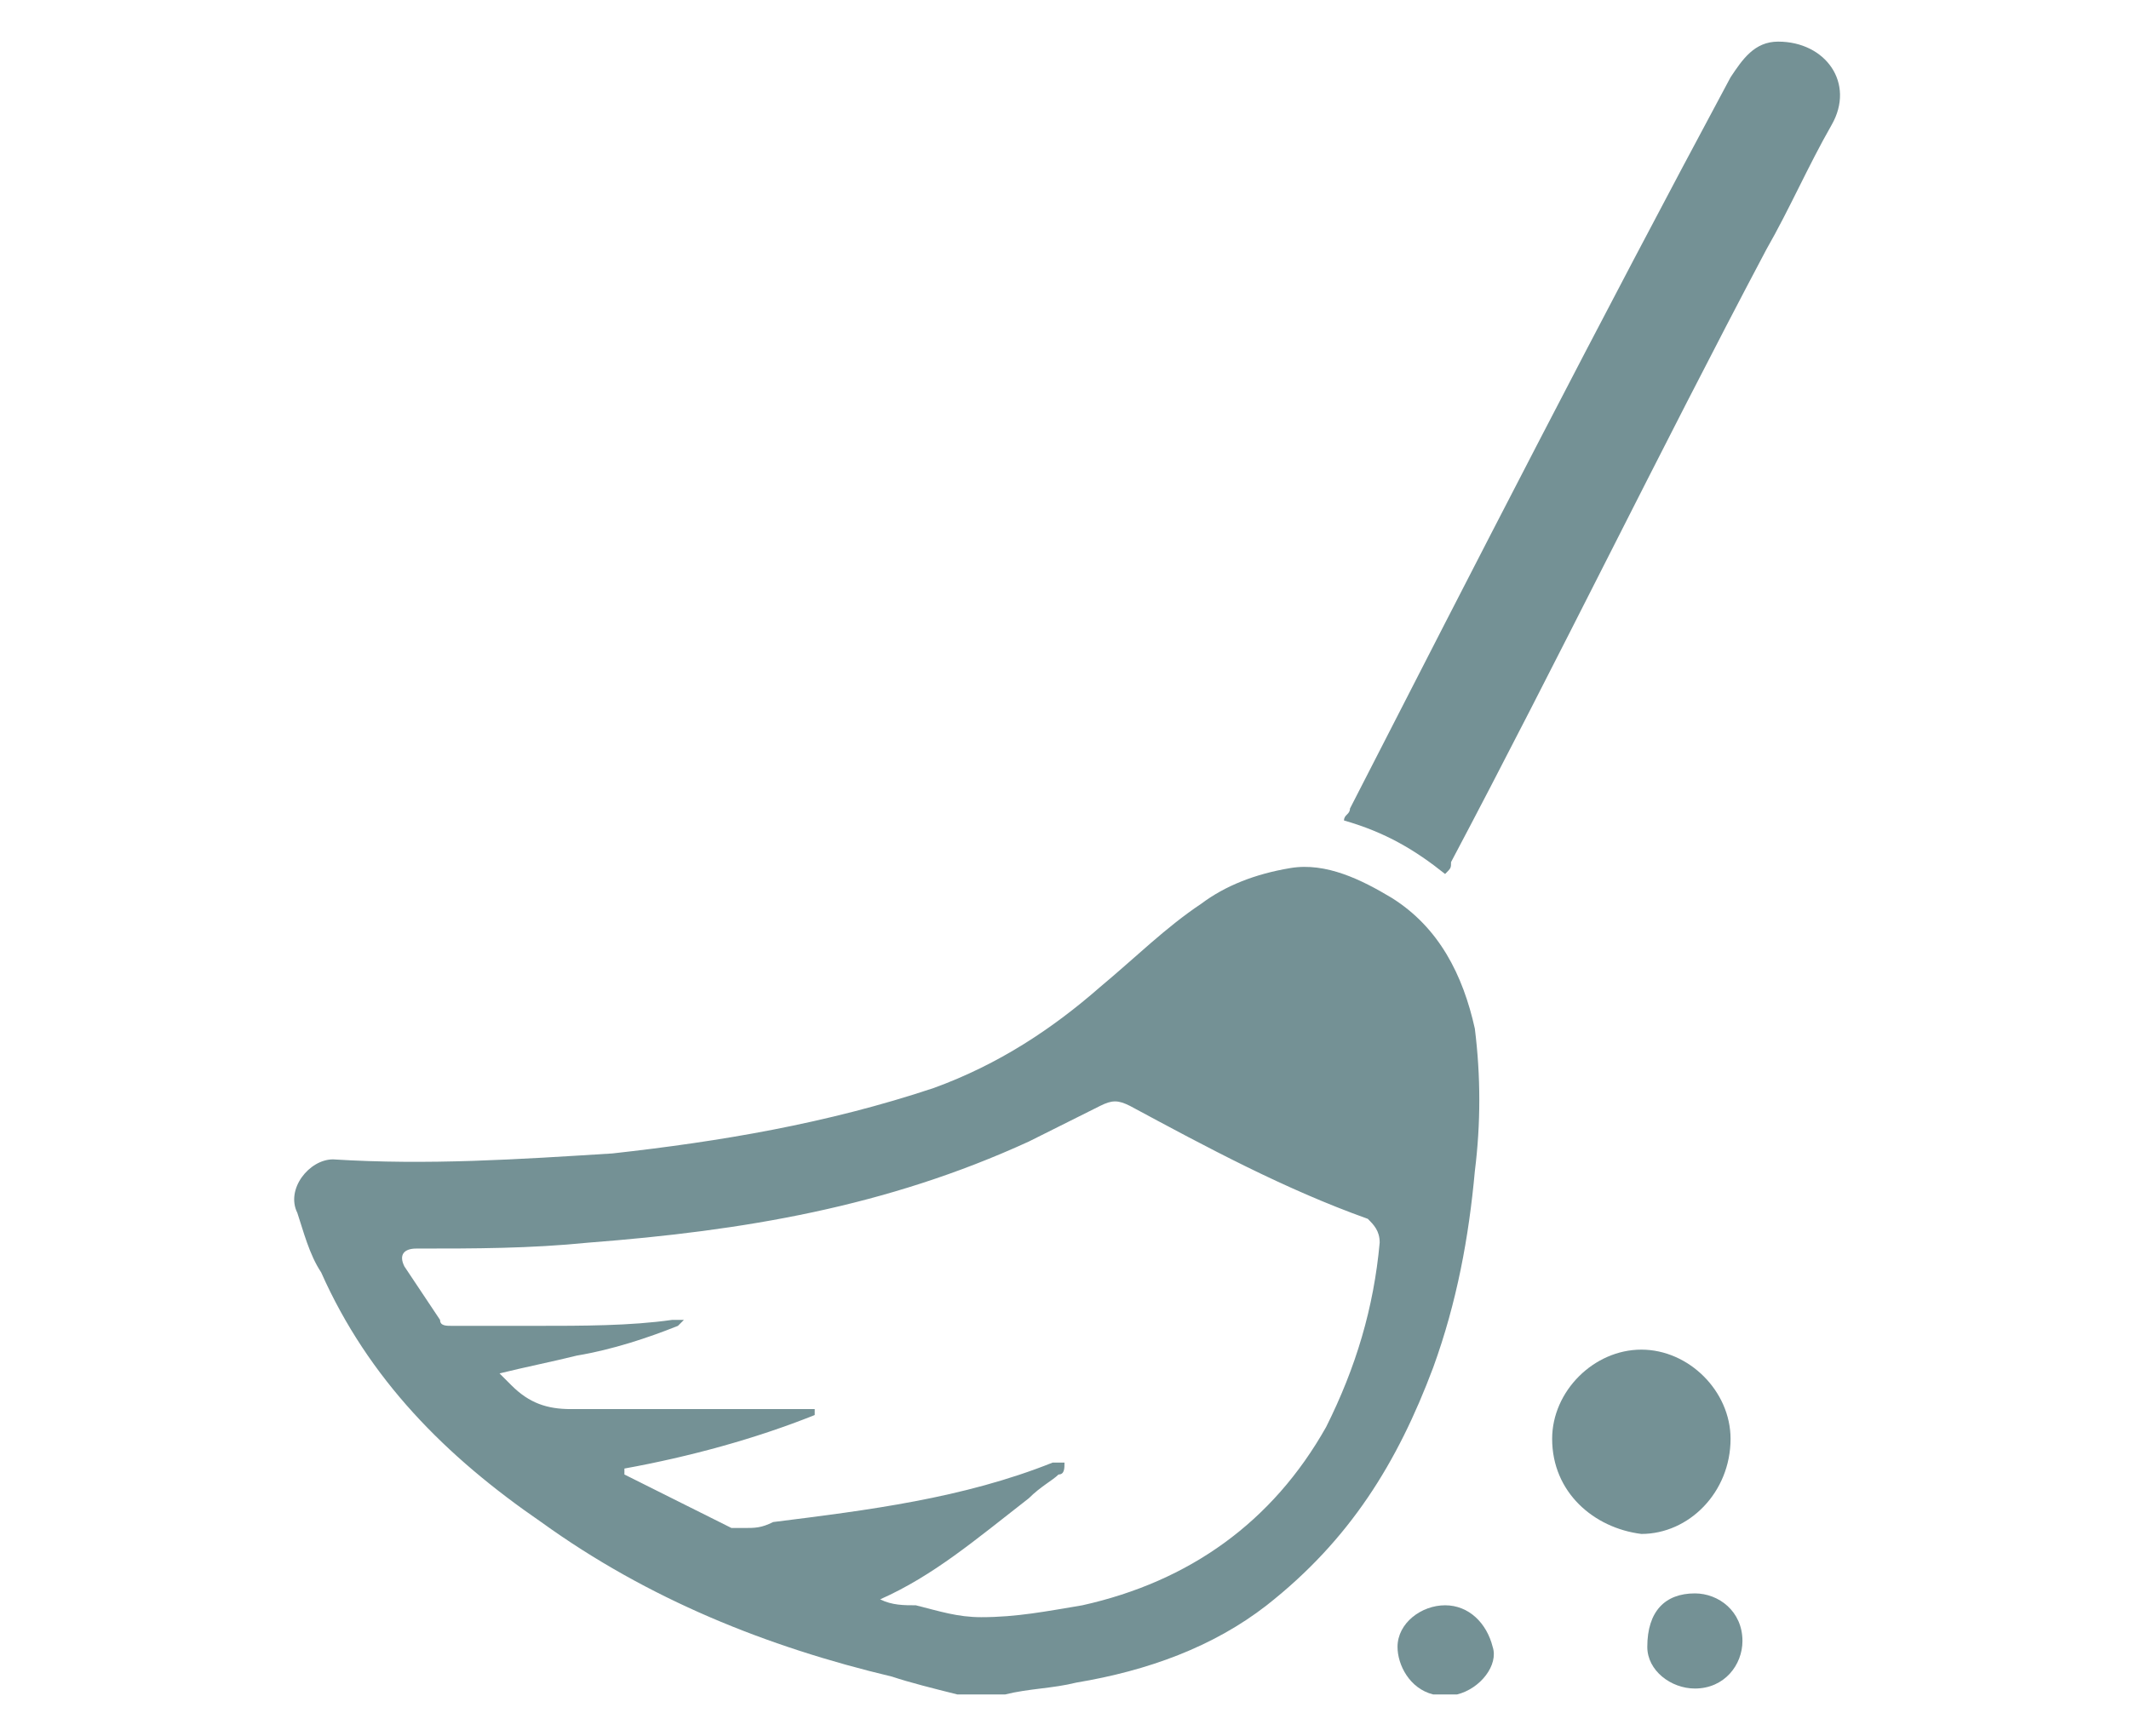
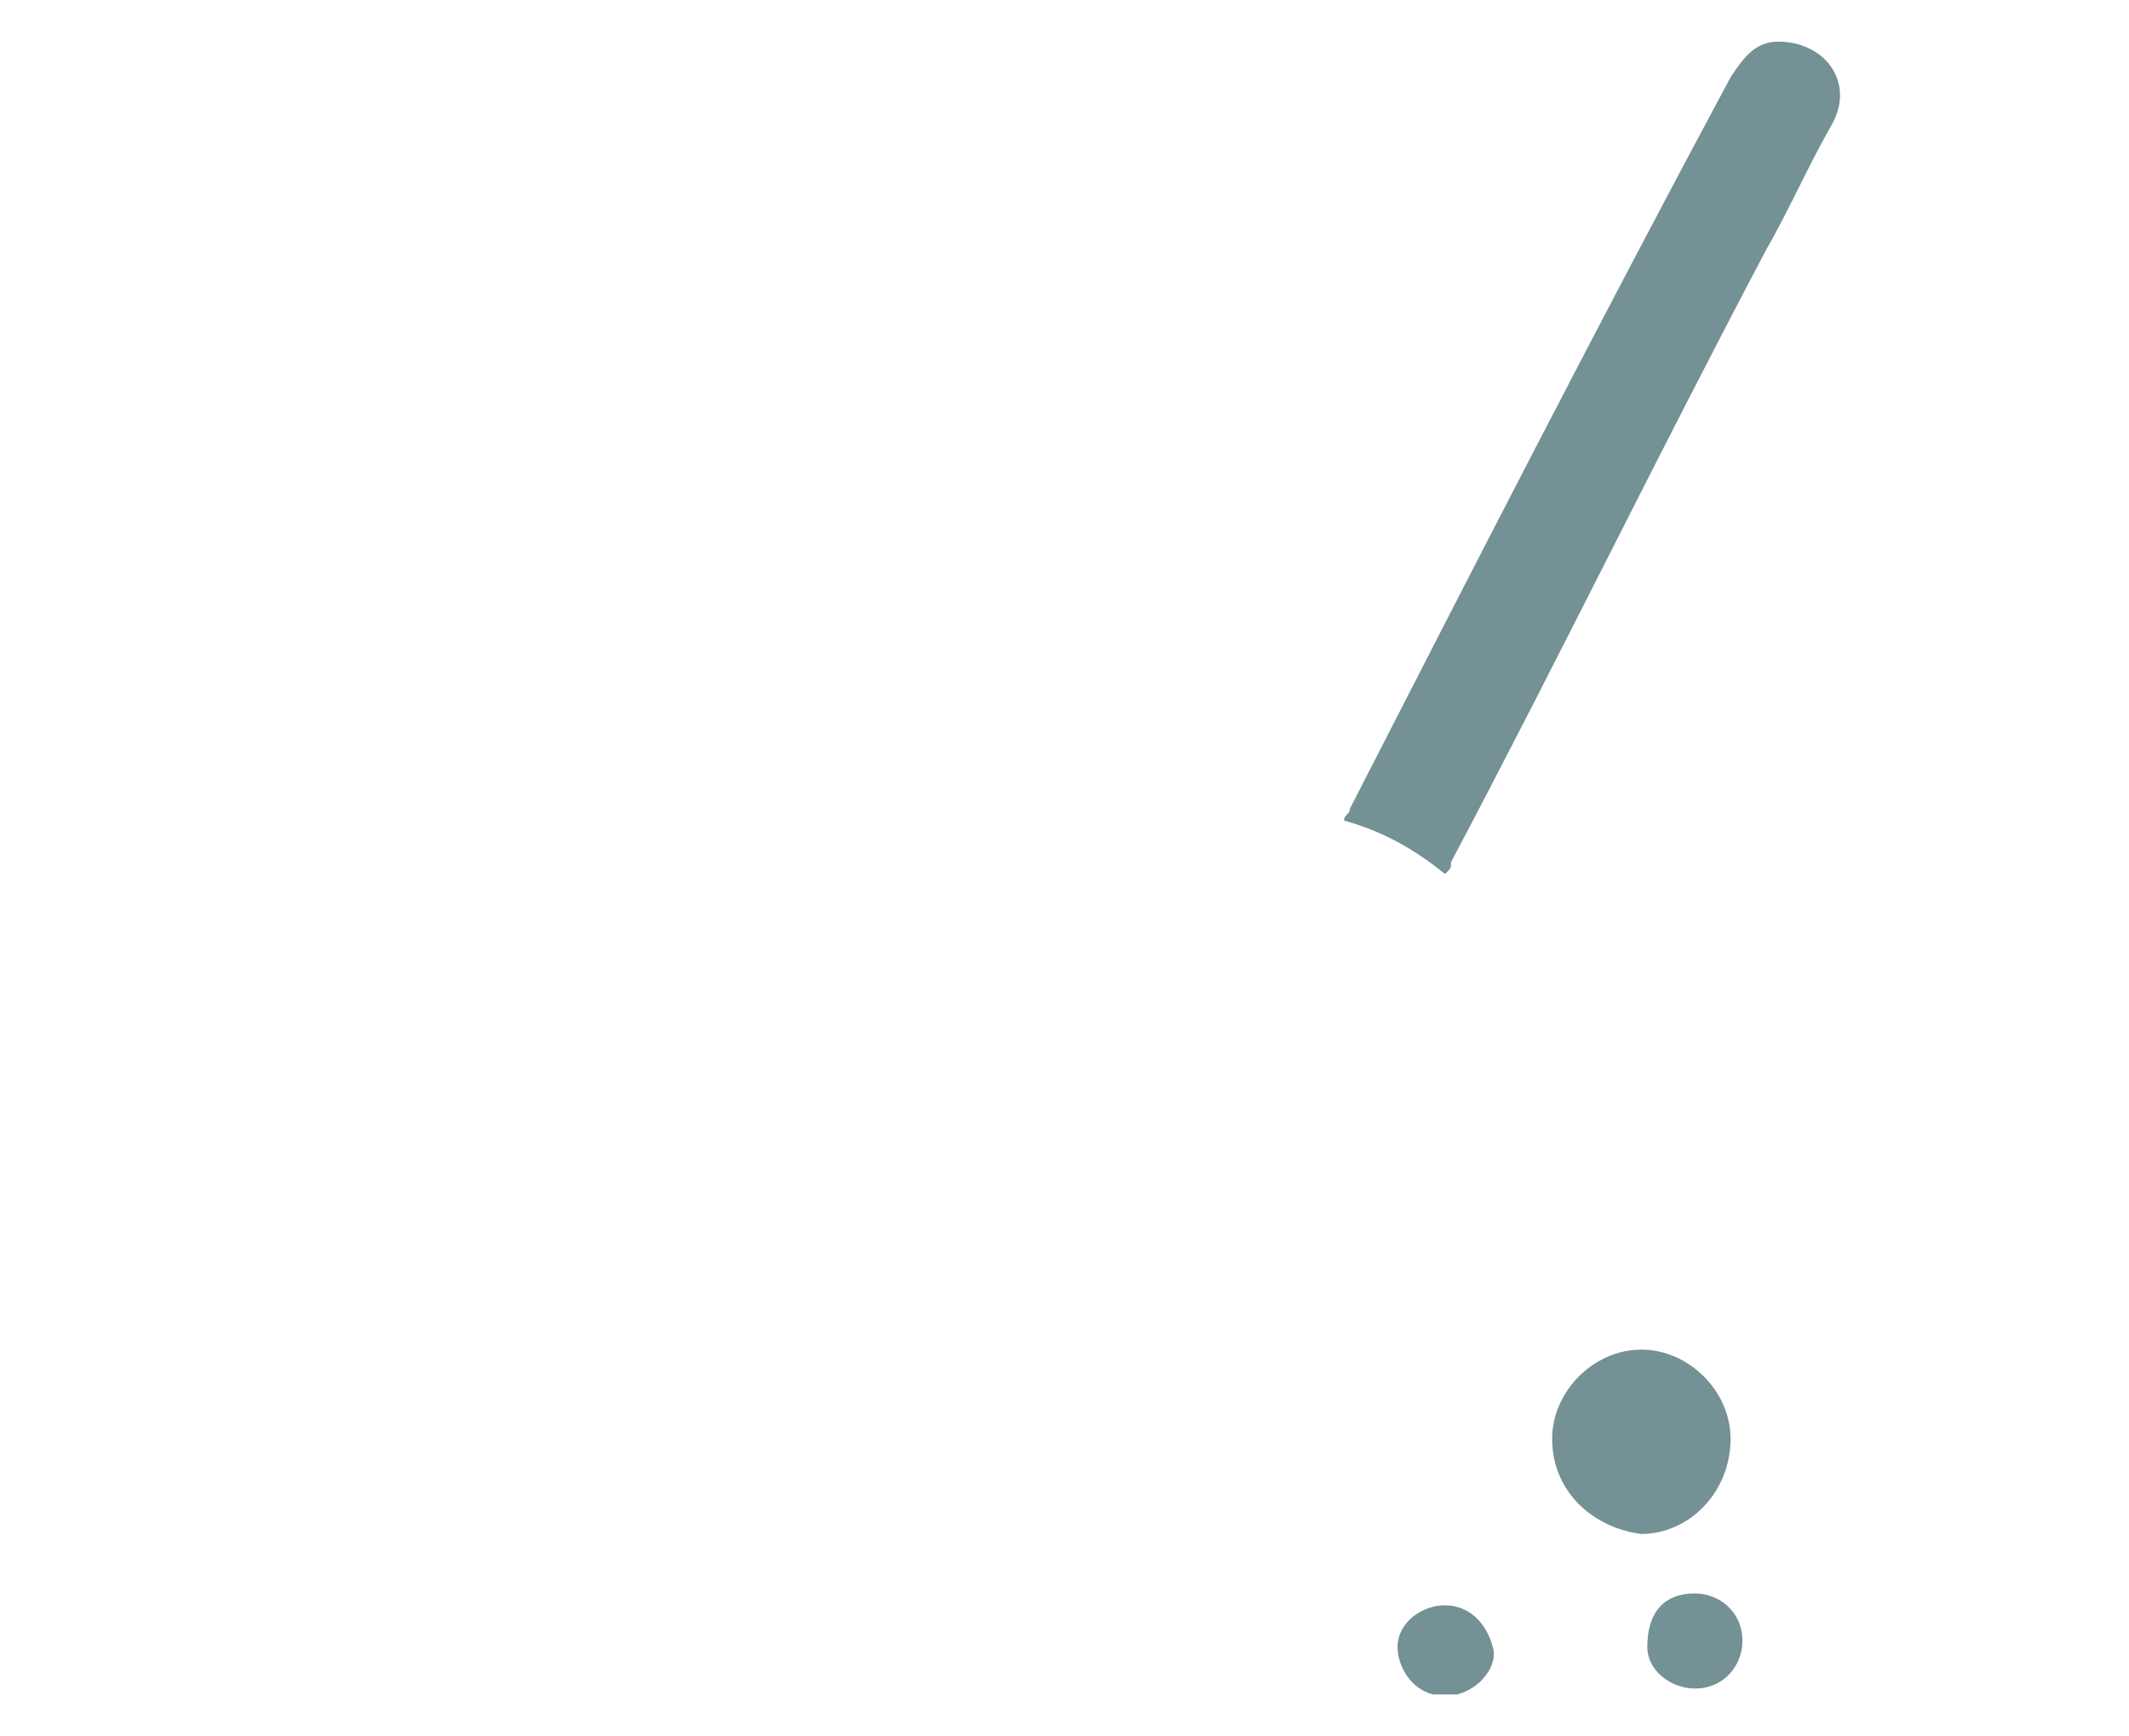
<svg xmlns="http://www.w3.org/2000/svg" version="1.1" id="Layer_1" x="0px" y="0px" viewBox="0 0 35.8 29.2" style="enable-background:new 0 0 35.8 29.2;" xml:space="preserve">
  <style type="text/css">
	.st0{fill-rule:evenodd;clip-rule:evenodd;fill:#749195;}
</style>
  <g id="XMLID_298_">
-     <path id="XMLID_303_" class="st0" d="M16.1,28.5c-0.4-0.1-0.8-0.2-1.1-0.3c-2.1-0.5-4.1-1.3-5.9-2.6c-1.6-1.1-2.9-2.4-3.7-4.2   c-0.2-0.3-0.3-0.7-0.4-1c-0.2-0.4,0.2-0.9,0.6-0.9c1.6,0.1,3.1,0,4.7-0.1c1.8-0.2,3.6-0.5,5.4-1.1c1.1-0.4,2-1,2.8-1.7   c0.6-0.5,1.1-1,1.7-1.4c0.4-0.3,0.9-0.5,1.5-0.6c0.6-0.1,1.2,0.2,1.7,0.5c0.8,0.5,1.2,1.3,1.4,2.2c0.1,0.8,0.1,1.6,0,2.4   c-0.1,1.1-0.3,2.2-0.7,3.3c-0.6,1.6-1.4,2.9-2.8,4c-0.9,0.7-2,1.1-3.2,1.3c-0.4,0.1-0.8,0.1-1.2,0.2c0,0-0.1,0-0.1,0   C16.5,28.5,16.3,28.5,16.1,28.5z M14.8,26.9c0.2,0.1,0.4,0.1,0.6,0.1c0.4,0.1,0.7,0.2,1.1,0.2c0.6,0,1.1-0.1,1.7-0.2   c1.8-0.4,3.2-1.4,4.1-3c0.5-1,0.8-2,0.9-3.1c0-0.2-0.1-0.3-0.2-0.4c-1.4-0.5-2.7-1.2-4-1.9c-0.2-0.1-0.3-0.1-0.5,0   c-0.4,0.2-0.8,0.4-1.2,0.6c-2.4,1.1-4.8,1.5-7.4,1.7c-1,0.1-1.9,0.1-2.9,0.1c-0.2,0-0.3,0.1-0.2,0.3c0.2,0.3,0.4,0.6,0.6,0.9   c0,0.1,0.1,0.1,0.2,0.1c0.5,0,0.9,0,1.4,0c0.8,0,1.6,0,2.3-0.1c0.1,0,0.1,0,0.2,0c0,0-0.1,0.1-0.1,0.1c-0.5,0.2-1.1,0.4-1.7,0.5   c-0.4,0.1-0.9,0.2-1.3,0.3c0.1,0.1,0.1,0.1,0.2,0.2c0.3,0.3,0.6,0.4,1,0.4c1.3,0,2.6,0,3.9,0c0.1,0,0.1,0,0.2,0c0,0,0,0,0,0.1   c-1,0.4-2.1,0.7-3.2,0.9c0,0,0,0,0,0.1c0.6,0.3,1.2,0.6,1.8,0.9c0.1,0,0.1,0,0.2,0c0.2,0,0.3,0,0.5-0.1c1.6-0.2,3.2-0.4,4.7-1   c0,0,0.1,0,0.2,0c0,0.1,0,0.2-0.1,0.2c-0.1,0.1-0.3,0.2-0.5,0.4C16.4,25.9,15.7,26.5,14.8,26.9z" />
    <path id="XMLID_190_" class="st0" d="M24.2,28.5c0,0-0.1,0-0.1,0c-0.4-0.1-0.6-0.5-0.6-0.8c0-0.4,0.4-0.7,0.8-0.7   c0.4,0,0.7,0.3,0.8,0.7c0.1,0.3-0.2,0.7-0.6,0.8c0,0-0.1,0-0.1,0C24.3,28.5,24.3,28.5,24.2,28.5z" />
    <path id="XMLID_189_" class="st0" d="M24.3,14.7c-0.5-0.4-1-0.7-1.7-0.9c0-0.1,0.1-0.1,0.1-0.2c2.1-4.1,4.2-8.2,6.4-12.3   c0.2-0.3,0.4-0.6,0.8-0.6c0.8,0,1.3,0.7,0.9,1.4c-0.4,0.7-0.7,1.4-1.1,2.1c-1.8,3.4-3.5,6.9-5.3,10.3   C24.4,14.6,24.4,14.6,24.3,14.7z" />
    <path id="XMLID_188_" class="st0" d="M26.1,24.2c0-0.8,0.7-1.5,1.5-1.5c0.8,0,1.5,0.7,1.5,1.5c0,0.9-0.7,1.6-1.5,1.6   C26.8,25.7,26.1,25.1,26.1,24.2z" />
    <path id="XMLID_187_" class="st0" d="M28.5,26.8c0.4,0,0.8,0.3,0.8,0.8c0,0.4-0.3,0.8-0.8,0.8c-0.4,0-0.8-0.3-0.8-0.7   C27.7,27.1,28,26.8,28.5,26.8z" />
  </g>
</svg>